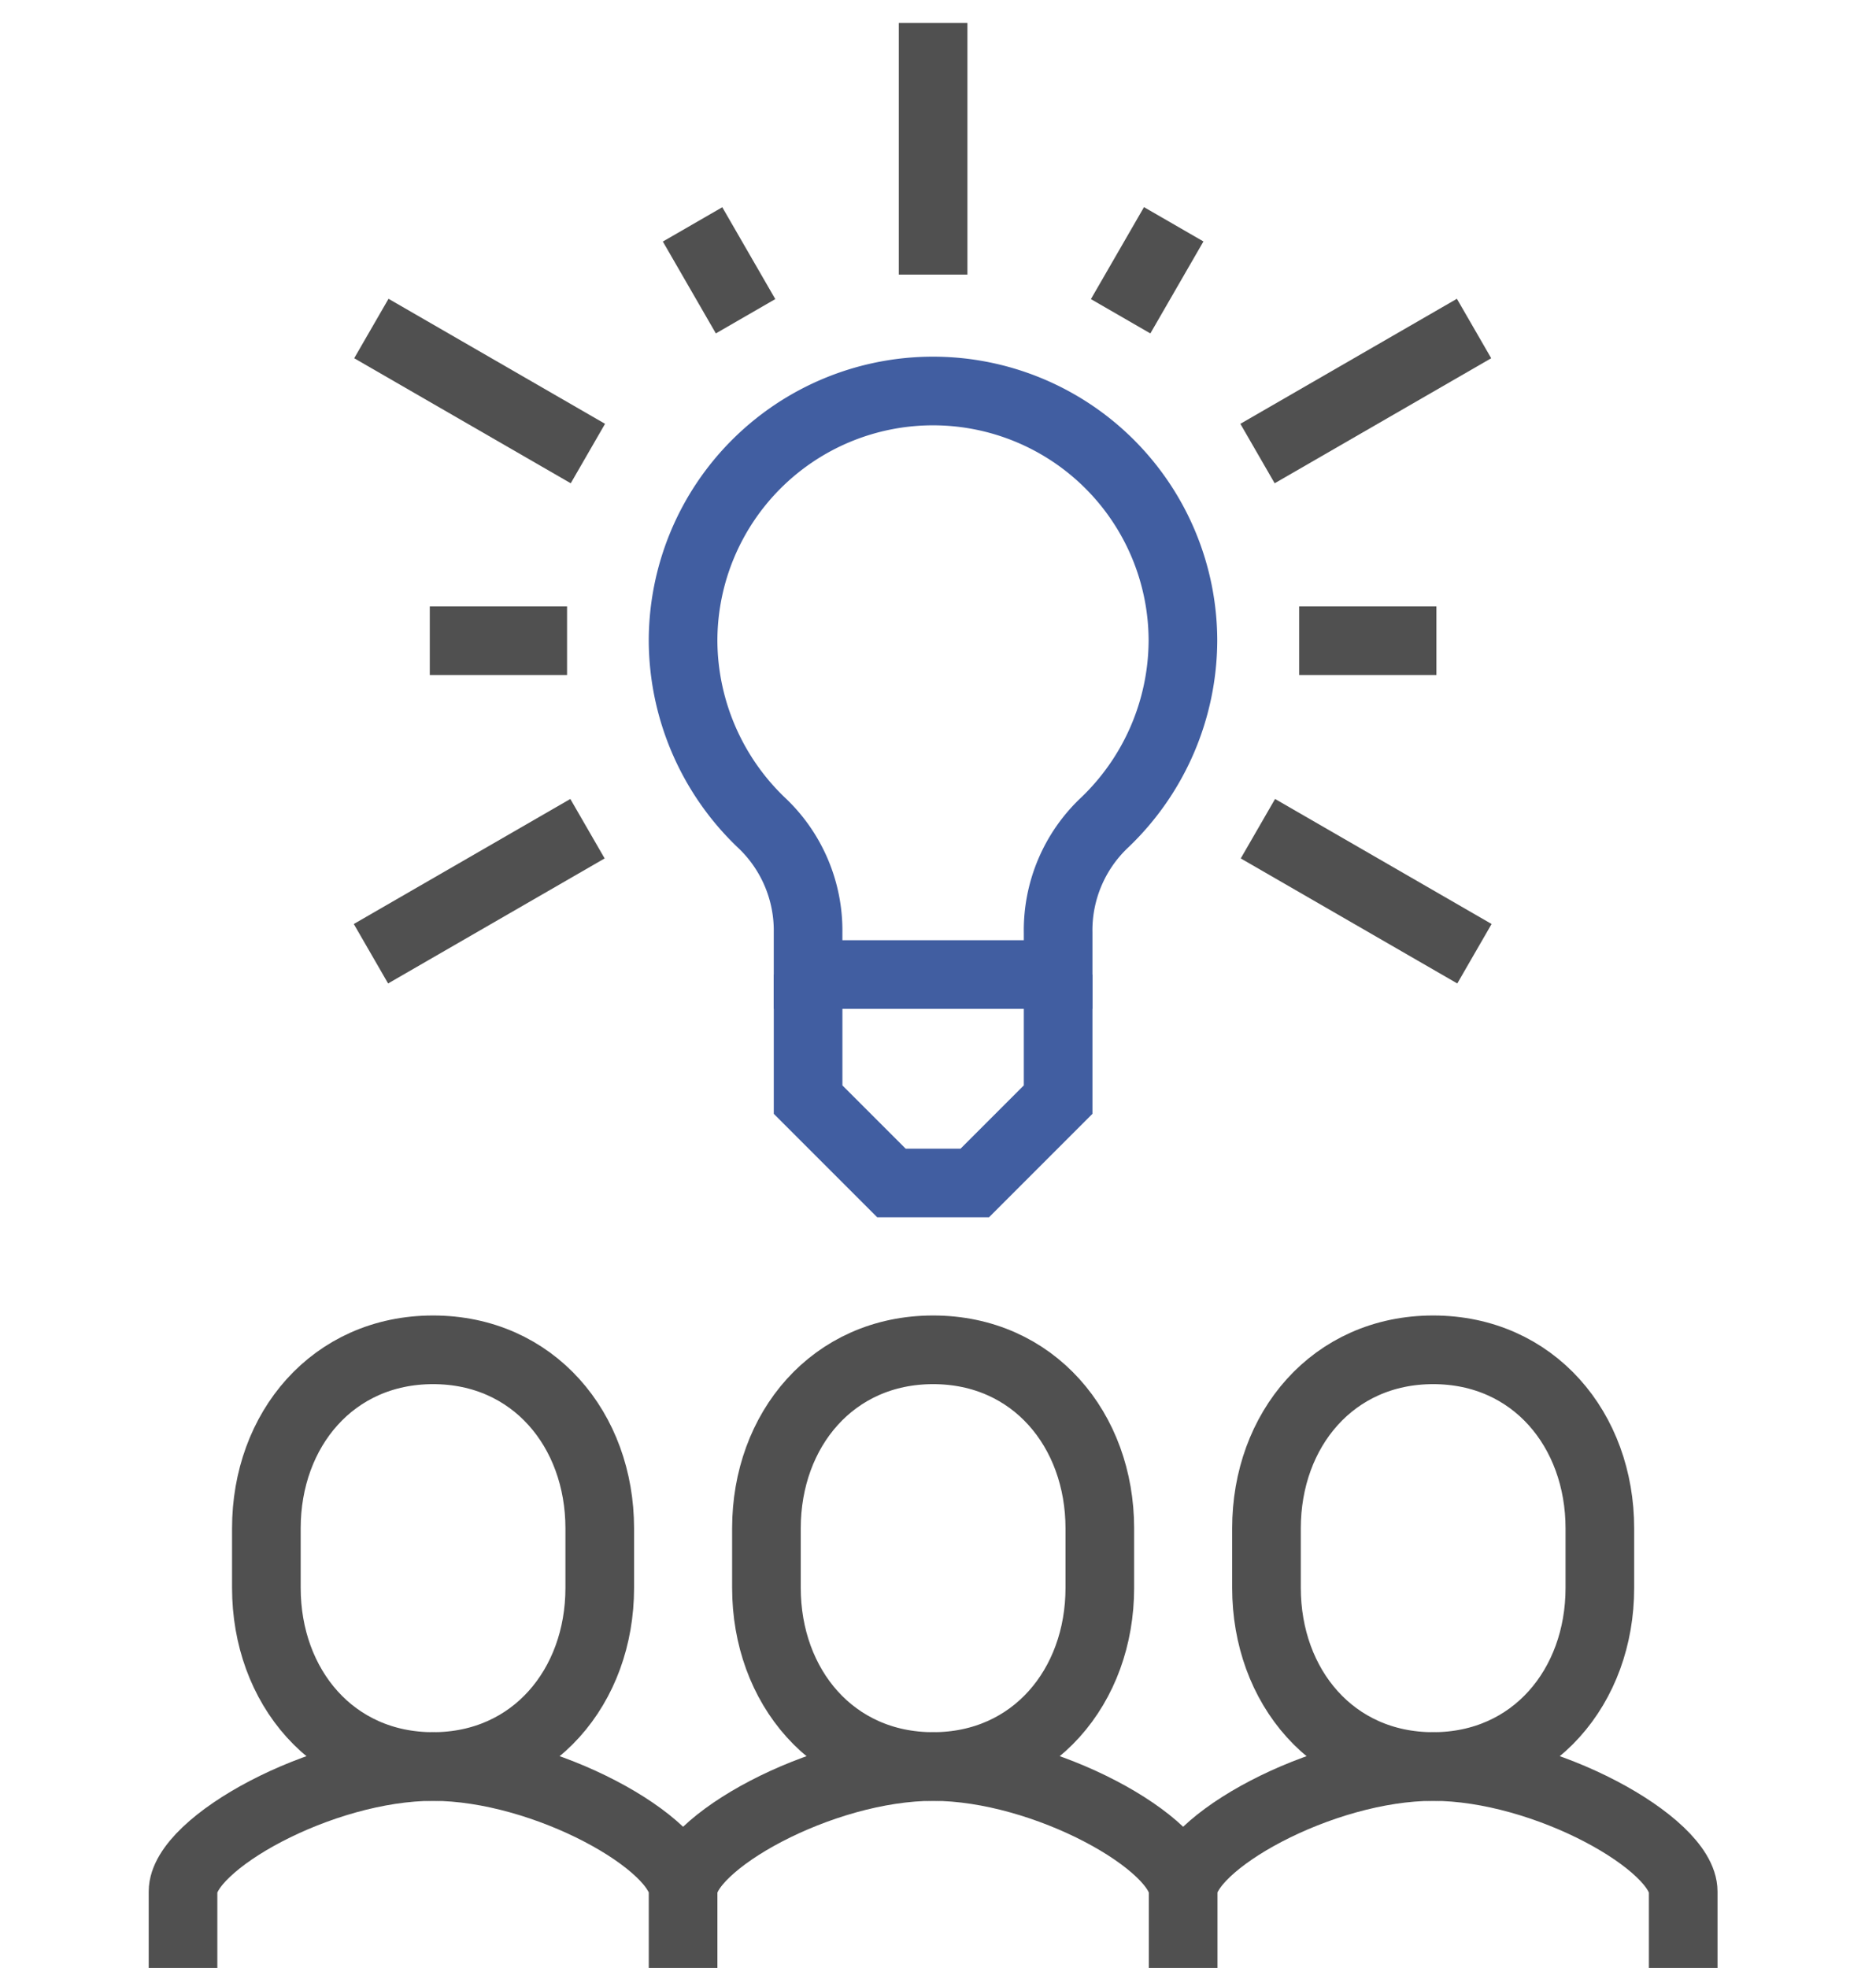
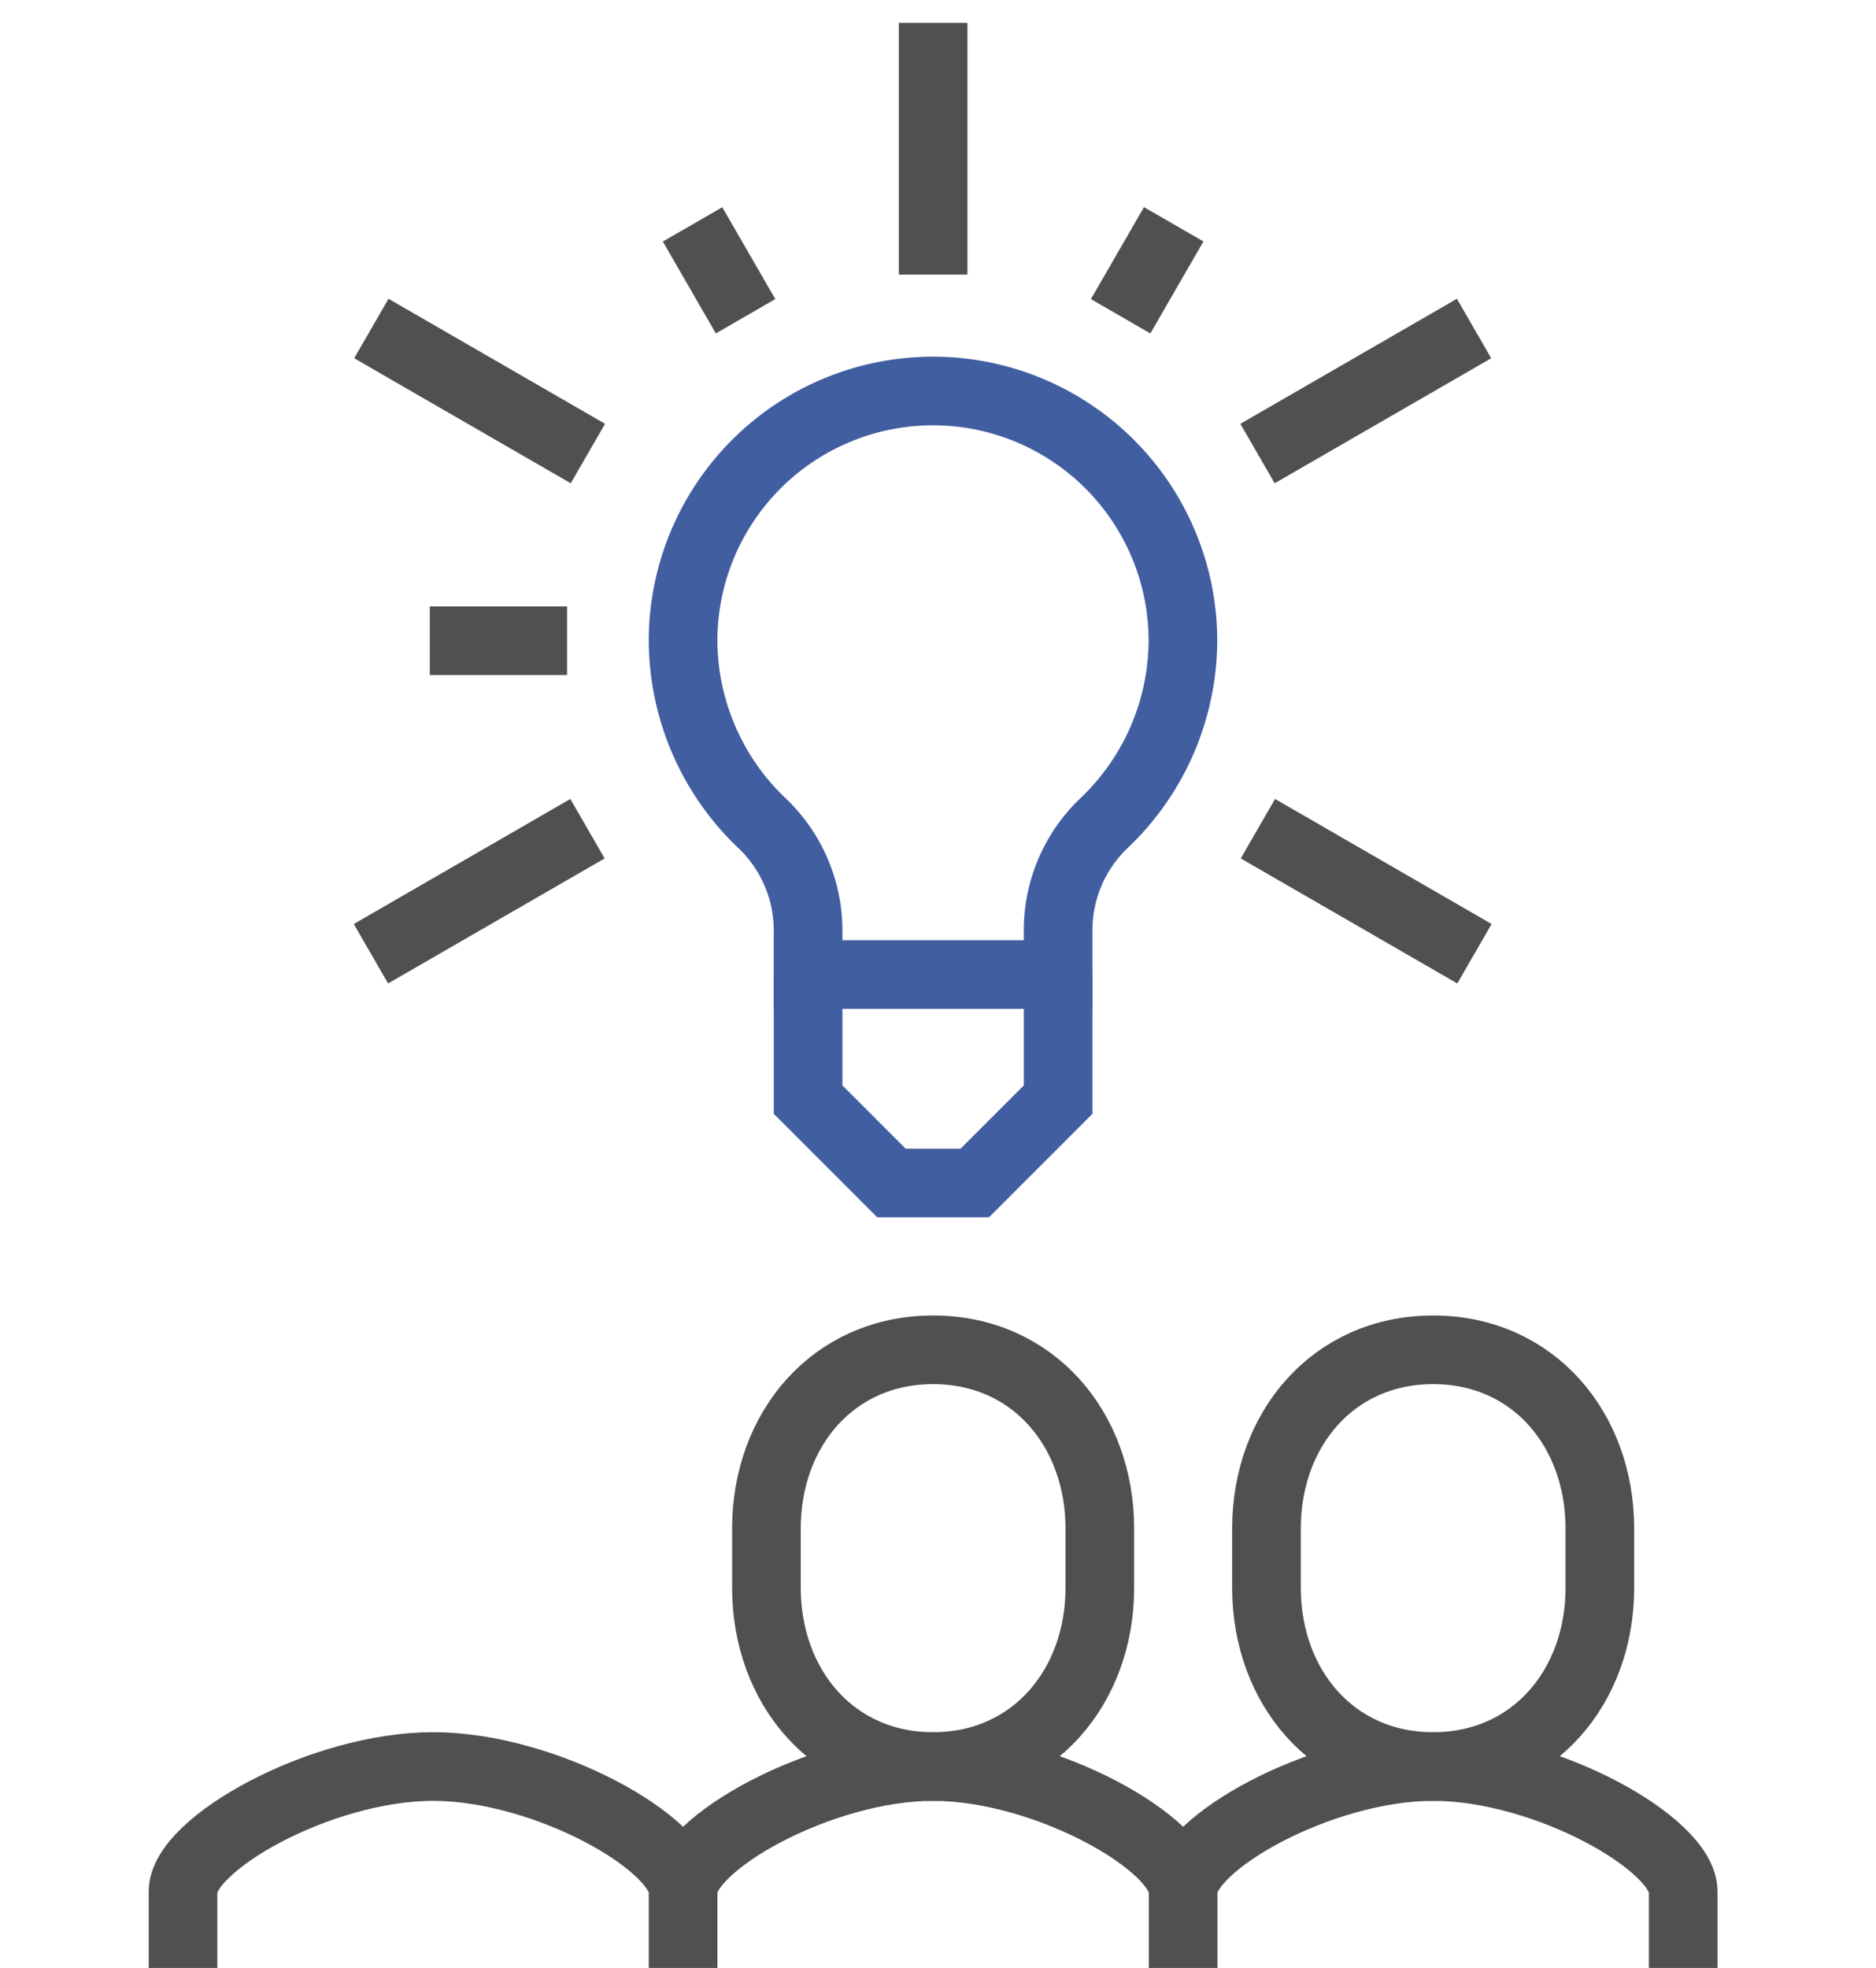
<svg xmlns="http://www.w3.org/2000/svg" width="82" height="86" viewBox="0 0 82 86">
  <defs>
    <clipPath id="clip-맞춤형_크기_1">
      <rect width="82" height="86" />
    </clipPath>
  </defs>
  <g id="맞춤형_크기_1" data-name="맞춤형 크기 – 1" clip-path="url(#clip-맞춤형_크기_1)">
    <g id="그룹_12080" data-name="그룹 12080" transform="translate(-286 -48.305)">
      <path id="패스_16323" data-name="패스 16323" d="M306,100.107V96.464C306,94.388,312.02,91,316.933,91h-.007c4.913,0,10.932,3.388,10.932,5.464v3.643" transform="translate(9.858 34.502)" fill="none" stroke="#505050" stroke-miterlimit="10" stroke-width="3" />
      <path id="패스_16324" data-name="패스 16324" d="M315.286,99.215c4.381,0,7.286-3.5,7.286-7.805v-2.6c0-4.31-2.905-7.805-7.286-7.805S308,84.5,308,88.805v2.6C308,95.719,310.905,99.215,315.286,99.215Z" transform="translate(11.501 26.287)" fill="none" stroke="#505050" stroke-miterlimit="10" stroke-width="3" />
      <path id="패스_16325" data-name="패스 16325" d="M318,96.464C318,94.388,324.02,91,328.933,91h-.007c4.913,0,10.932,3.388,10.932,5.464v3.643" transform="translate(19.715 34.502)" fill="none" stroke="#505050" stroke-miterlimit="10" stroke-width="3" />
      <path id="패스_16326" data-name="패스 16326" d="M327.286,99.215c4.381,0,7.286-3.5,7.286-7.805v-2.6c0-4.31-2.905-7.805-7.286-7.805S320,84.5,320,88.805v2.6C320,95.719,322.905,99.215,327.286,99.215Z" transform="translate(21.358 26.287)" fill="none" stroke="#505050" stroke-miterlimit="10" stroke-width="3" />
      <path id="패스_16327" data-name="패스 16327" d="M294,100.107V96.464C294,94.388,300.02,91,304.932,91h-.007c4.913,0,10.933,3.388,10.933,5.464" transform="translate(0 34.502)" fill="none" stroke="#505050" stroke-miterlimit="10" stroke-width="3" />
-       <path id="패스_16328" data-name="패스 16328" d="M303.286,99.215c4.381,0,7.286-3.5,7.286-7.805v-2.6c0-4.31-2.905-7.805-7.286-7.805S296,84.5,296,88.805v2.6C296,95.719,298.905,99.215,303.286,99.215Z" transform="translate(1.643 26.287)" fill="none" stroke="#505050" stroke-miterlimit="10" stroke-width="3" />
      <line id="선_557" data-name="선 557" y1="11" transform="translate(326.786 49.305)" fill="none" stroke="#505050" stroke-miterlimit="10" stroke-width="3" />
      <line id="선_558" data-name="선 558" y1="5.464" x2="9.465" transform="translate(340.966 62.661)" fill="none" stroke="#505050" stroke-miterlimit="10" stroke-width="3" />
      <line id="선_559" data-name="선 559" x2="9.465" y2="5.464" transform="translate(340.983 84.519)" fill="none" stroke="#505050" stroke-miterlimit="10" stroke-width="3" />
      <line id="선_560" data-name="선 560" x2="2.317" y2="4.014" transform="translate(316.272 58.111)" fill="none" stroke="#505050" stroke-miterlimit="10" stroke-width="3" />
-       <line id="선_561" data-name="선 561" x1="6" transform="translate(342.786 76.305)" fill="none" stroke="#505050" stroke-miterlimit="10" stroke-width="3" />
      <line id="선_562" data-name="선 562" x1="2.32" y2="4.019" transform="translate(334.983 58.107)" fill="none" stroke="#505050" stroke-miterlimit="10" stroke-width="3" />
      <line id="선_563" data-name="선 563" x1="9.465" y1="5.464" transform="translate(302.232 62.661)" fill="none" stroke="#505050" stroke-miterlimit="10" stroke-width="3" />
      <line id="선_564" data-name="선 564" x1="9.465" y2="5.464" transform="translate(302.214 84.519)" fill="none" stroke="#505050" stroke-miterlimit="10" stroke-width="3" />
      <line id="선_565" data-name="선 565" x2="6" transform="translate(304.786 76.305)" fill="none" stroke="#505050" stroke-miterlimit="10" stroke-width="3" />
      <path id="패스_16329" data-name="패스 16329" d="M309,72v5.464l3.643,3.643h3.643l3.643-3.643V72" transform="translate(12.322 18.894)" fill="none" stroke="#415ea1" stroke-miterlimit="10" stroke-width="3" />
      <path id="패스_16330" data-name="패스 16330" d="M322.393,83.5V81.679a6.466,6.466,0,0,1,2.047-4.836,11.053,11.053,0,0,0,3.408-7.92,10.924,10.924,0,0,0-21.849,0,11.058,11.058,0,0,0,3.406,7.92,6.476,6.476,0,0,1,2.058,4.836V83.5Z" transform="translate(9.858 7.393)" fill="none" stroke="#415ea1" stroke-miterlimit="10" stroke-width="3" />
    </g>
  </g>
</svg>